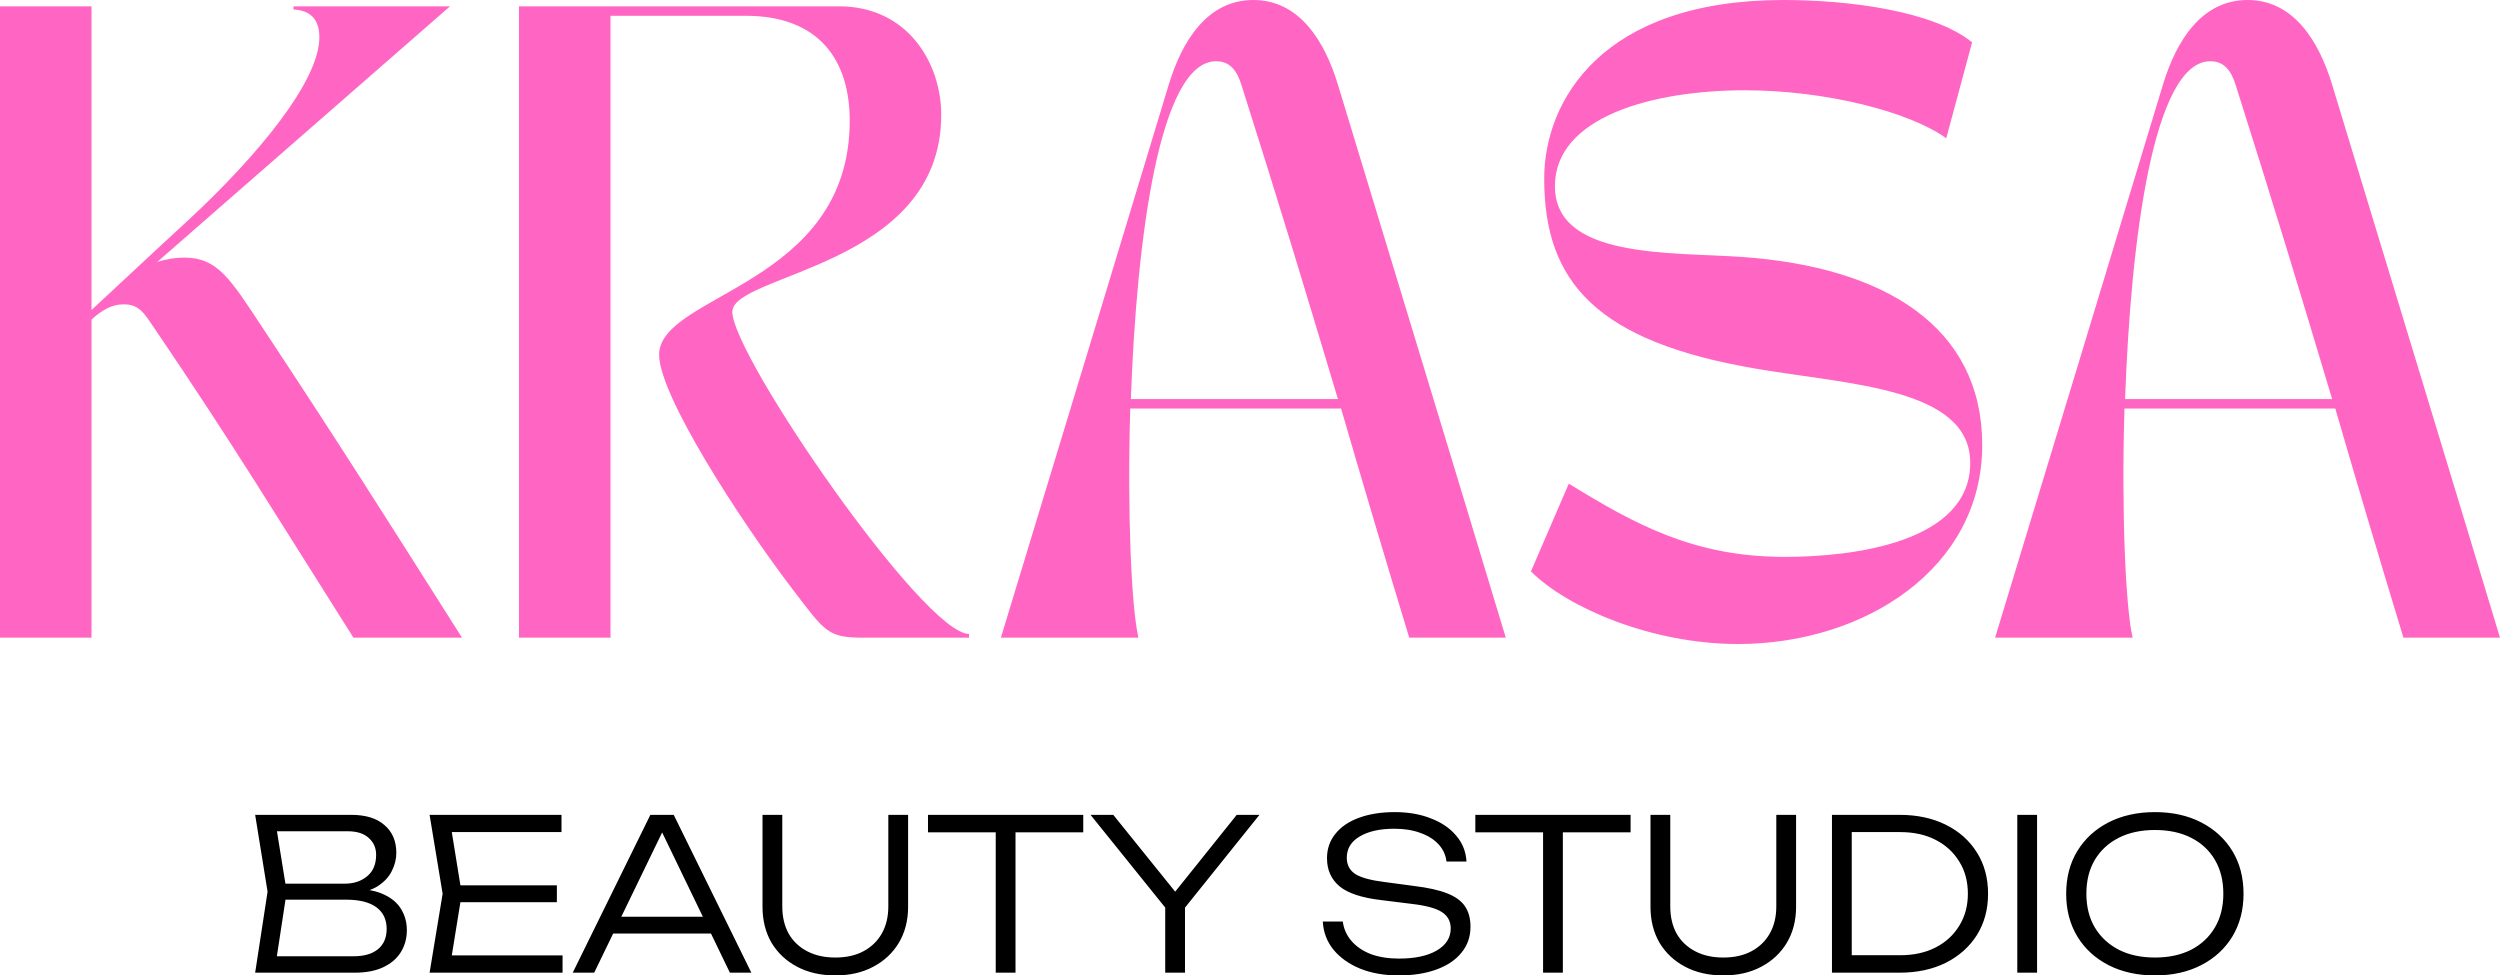
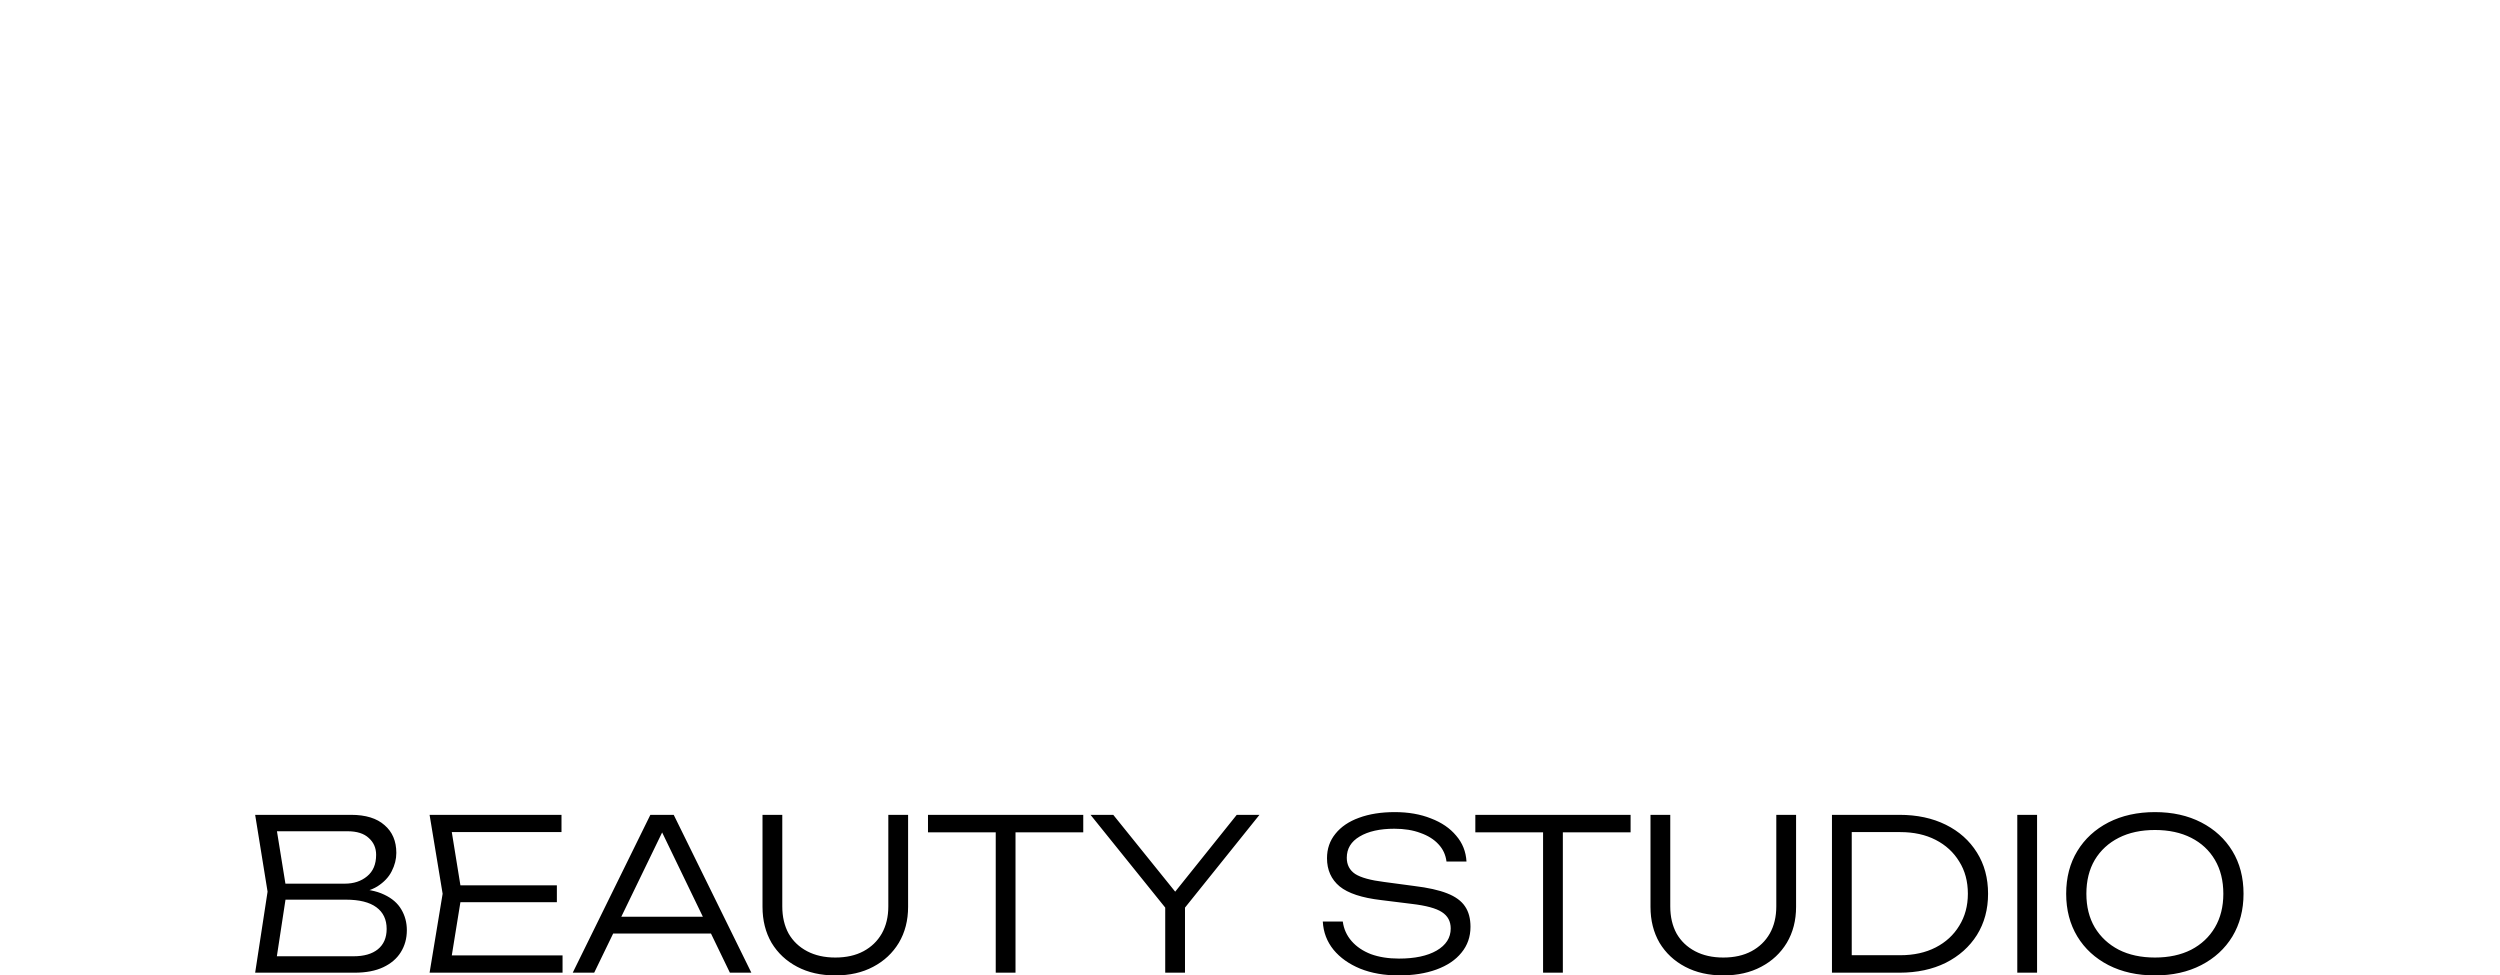
<svg xmlns="http://www.w3.org/2000/svg" width="651" height="254" viewBox="0 0 651 254" fill="none">
-   <path d="M0 1.644H23.831V80.727C32.707 72.506 38.952 66.587 48.978 57.38C67.386 40.281 83.164 21.045 83.164 9.7C83.164 3.781 79.383 2.631 76.425 2.466V1.644H117.185L40.924 68.231C43.39 67.409 45.855 67.08 47.992 67.08C56.703 67.08 59.99 72.67 68.372 85.33C88.916 116.404 100.421 134.654 120.308 166.057H92.039C72.152 134.654 60.976 116.075 40.103 85.33C37.637 81.713 36.322 79.247 32.214 79.247C29.091 79.247 26.625 80.727 23.831 83.193V166.057H0V1.644ZM158.975 166.057H135.144V1.644H218.472C236.386 1.644 245.097 16.441 245.097 29.923C245.097 69.546 190.696 71.191 190.696 81.22C190.696 92.564 240.495 165.07 252.329 165.07V166.057H225.21C215.513 166.057 215.02 164.741 206.474 153.561C192.668 135.476 171.63 102.922 171.63 92.4C171.63 76.452 221.266 74.479 221.266 31.403C221.266 15.948 213.541 4.11 194.147 4.11H158.975V166.057ZM296.454 166.057H260.625C277.718 109.992 287.743 76.781 304.344 22.031C307.796 10.687 314.37 0 326.368 0C338.366 0 344.94 10.687 348.392 22.031C364.991 76.781 375.181 109.992 392.11 166.057H366.964C360.061 143.368 354.473 124.46 349.213 106.375H294.317C293.496 133.667 294.646 158.494 296.454 166.057ZM294.482 103.909H348.392C340.667 78.096 333.271 53.598 323.245 22.031C322.095 18.414 320.287 15.948 316.671 15.948C301.879 15.948 295.961 62.312 294.482 103.909ZM452.565 167.701C430.213 167.701 408.189 158.329 398.657 148.793L408.518 125.94C426.104 136.791 441.389 145.012 464.728 145.012C482.642 145.012 513.048 141.23 513.048 120.514C513.048 100.949 481.163 100.127 457.332 96.017C415.75 88.947 402.108 73.492 402.108 46.529C402.108 26.306 417.065 0 464.399 0C481.327 0 503.351 2.795 513.541 11.016L506.802 36.006C497.27 29.101 475.411 23.511 454.373 23.511C430.377 23.511 404.902 30.416 404.902 48.502C404.902 67.409 434.979 65.601 453.716 66.916C490.696 69.546 516.171 85.001 516.171 115.911C516.171 147.971 485.601 167.701 452.565 167.701ZM555.345 166.057H519.516C536.609 109.992 546.635 76.781 563.234 22.031C566.686 10.687 573.26 0 585.258 0C597.256 0 603.83 10.687 607.282 22.031C623.881 76.781 634.071 109.992 651 166.057H625.854C618.951 143.368 613.363 124.46 608.103 106.375H553.209C552.387 133.667 553.537 158.494 555.345 166.057ZM553.373 103.909H607.282C599.557 78.096 592.161 53.598 582.135 22.031C580.985 18.414 579.177 15.948 575.561 15.948C560.769 15.948 554.852 62.312 553.373 103.909Z" fill="#FF66C4" />
  <path d="M91.37 232.736L91.973 231.421C95.297 231.457 97.981 231.969 100.026 232.955C102.071 233.905 103.569 235.202 104.519 236.846C105.468 238.454 105.943 240.244 105.943 242.217C105.943 244.373 105.413 246.291 104.354 247.972C103.331 249.616 101.816 250.913 99.807 251.863C97.798 252.812 95.315 253.288 92.356 253.288H66.443L69.675 232.188L66.443 212.184H91.425C95.223 212.184 98.127 213.079 100.136 214.87C102.181 216.624 103.204 219.035 103.204 222.104C103.204 223.711 102.802 225.301 101.998 226.872C101.232 228.406 99.99 229.722 98.273 230.818C96.557 231.877 94.256 232.517 91.37 232.736ZM71.702 251.589L69.73 249.013H92.082C94.785 249.013 96.885 248.41 98.383 247.204C99.917 245.962 100.684 244.19 100.684 241.888C100.684 239.44 99.789 237.559 97.999 236.243C96.209 234.928 93.562 234.271 90.055 234.271H72.305V230.105H89.781C92.119 230.105 94.055 229.466 95.589 228.187C97.159 226.909 97.944 225.045 97.944 222.597C97.944 220.807 97.305 219.346 96.027 218.213C94.785 217.044 92.941 216.459 90.494 216.459H69.73L71.702 213.883L74.661 232.188L71.702 251.589ZM145.009 230.544V234.928H117.014V230.544H145.009ZM120.246 232.736L117.124 252.027L114.384 248.794H146.488V253.288H111.864L115.261 232.736L111.864 212.184H146.214V216.678H114.384L117.124 213.445L120.246 232.736ZM157.741 243.094V238.71H186.667V243.094H157.741ZM175.436 212.184L195.652 253.288H190.064L171.054 213.938H173.793L154.728 253.288H149.14L169.355 212.184H175.436ZM203.707 236.024C203.707 238.728 204.255 241.084 205.351 243.094C206.483 245.067 208.09 246.601 210.172 247.698C212.254 248.794 214.701 249.342 217.513 249.342C220.362 249.342 222.809 248.794 224.854 247.698C226.9 246.601 228.489 245.067 229.621 243.094C230.753 241.084 231.319 238.728 231.319 236.024V212.184H236.469V236.134C236.469 239.678 235.665 242.802 234.058 245.505C232.451 248.173 230.223 250.255 227.374 251.753C224.562 253.251 221.275 254 217.513 254C213.751 254 210.446 253.251 207.597 251.753C204.748 250.255 202.52 248.173 200.913 245.505C199.343 242.802 198.557 239.678 198.557 236.134V212.184H203.707V236.024ZM259.289 214.651H264.439V253.288H259.289V214.651ZM241.648 212.184H282.08V216.733H241.648V212.184ZM303.424 253.288V233.832H308.572V253.288H303.424ZM283.975 212.184H289.892L307.696 234.271H304.355L322.049 212.184H327.966L307.641 237.504L304.41 237.559L283.975 212.184ZM344.456 239.97H349.661C349.918 241.906 350.685 243.605 351.962 245.067C353.239 246.528 354.92 247.661 357.002 248.465C359.122 249.232 361.549 249.616 364.289 249.616C368.415 249.616 371.685 248.921 374.095 247.533C376.543 246.108 377.766 244.19 377.766 241.779C377.766 239.915 376.999 238.49 375.465 237.504C373.968 236.518 371.339 235.805 367.576 235.367L359.632 234.38C354.629 233.795 351.031 232.608 348.839 230.818C346.648 228.991 345.552 226.543 345.552 223.474C345.552 221.026 346.281 218.907 347.744 217.117C349.206 215.29 351.25 213.902 353.879 212.952C356.547 211.965 359.649 211.472 363.193 211.472C366.737 211.472 369.877 212.02 372.616 213.116C375.393 214.176 377.584 215.674 379.19 217.61C380.834 219.51 381.727 221.757 381.875 224.351H376.67C376.451 222.597 375.756 221.099 374.588 219.857C373.421 218.578 371.849 217.592 369.877 216.898C367.942 216.167 365.675 215.802 363.083 215.802C359.32 215.802 356.307 216.477 354.044 217.829C351.815 219.145 350.702 220.99 350.702 223.365C350.702 225.191 351.431 226.598 352.893 227.584C354.39 228.534 356.91 229.229 360.454 229.667L368.233 230.708C371.849 231.147 374.715 231.786 376.834 232.626C378.988 233.467 380.543 234.599 381.491 236.024C382.44 237.413 382.916 239.185 382.916 241.34C382.916 243.934 382.131 246.181 380.56 248.081C379.026 249.981 376.851 251.442 374.04 252.466C371.229 253.489 367.959 254 364.234 254C360.471 254 357.129 253.415 354.208 252.246C351.287 251.041 348.966 249.396 347.25 247.314C345.535 245.195 344.604 242.747 344.456 239.97ZM401.816 214.651H406.966V253.288H401.816V214.651ZM384.176 212.184H424.607V216.733H384.176V212.184ZM434.937 236.024C434.937 238.728 435.485 241.084 436.581 243.094C437.714 245.067 439.32 246.601 441.402 247.698C443.484 248.794 445.932 249.342 448.743 249.342C451.592 249.342 454.04 248.794 456.084 247.698C458.132 246.601 459.721 245.067 460.851 243.094C461.984 241.084 462.549 238.728 462.549 236.024V212.184H467.699V236.134C467.699 239.678 466.897 242.802 465.288 245.505C463.682 248.173 461.453 250.255 458.604 251.753C455.793 253.251 452.506 254 448.743 254C444.983 254 441.676 253.251 438.827 251.753C435.978 250.255 433.753 248.173 432.143 245.505C430.575 242.802 429.788 239.678 429.788 236.134V212.184H434.937V236.024ZM494.629 212.184C499.193 212.184 503.213 213.043 506.682 214.76C510.15 216.477 512.855 218.889 514.79 221.994C516.724 225.063 517.693 228.644 517.693 232.736C517.693 236.792 516.724 240.372 514.79 243.478C512.855 246.547 510.15 248.958 506.682 250.712C503.213 252.429 499.193 253.288 494.629 253.288H477.043V212.184H494.629ZM482.193 251.917L478.906 248.739H494.848C498.354 248.739 501.422 248.063 504.052 246.711C506.682 245.359 508.726 243.478 510.188 241.066C511.684 238.655 512.434 235.878 512.434 232.736C512.434 229.521 511.684 226.726 510.188 224.351C508.726 221.94 506.682 220.058 504.052 218.706C501.422 217.354 498.354 216.678 494.848 216.678H478.906L482.193 213.555V251.917ZM525.302 212.184H530.452V253.288H525.302V212.184ZM561.152 254C556.587 254 552.55 253.105 549.044 251.315C545.576 249.524 542.871 247.04 540.936 243.861C539.001 240.646 538.032 236.938 538.032 232.736C538.032 228.498 539.001 224.789 540.936 221.611C542.871 218.432 545.576 215.948 549.044 214.157C552.55 212.367 556.587 211.472 561.152 211.472C565.716 211.472 569.736 212.367 573.204 214.157C576.673 215.948 579.378 218.432 581.313 221.611C583.247 224.789 584.216 228.498 584.216 232.736C584.216 236.938 583.247 240.646 581.313 243.861C579.378 247.04 576.673 249.524 573.204 251.315C569.736 253.105 565.716 254 561.152 254ZM561.152 249.342C564.768 249.342 567.907 248.666 570.575 247.314C573.242 245.926 575.303 243.989 576.765 241.505C578.227 239.02 578.957 236.097 578.957 232.736C578.957 229.338 578.227 226.397 576.765 223.913C575.303 221.428 573.242 219.51 570.575 218.158C567.907 216.806 564.768 216.13 561.152 216.13C557.536 216.13 554.396 216.806 551.729 218.158C549.061 219.51 546.979 221.428 545.483 223.913C544.021 226.397 543.292 229.338 543.292 232.736C543.292 236.097 544.021 239.02 545.483 241.505C546.979 243.989 549.061 245.926 551.729 247.314C554.396 248.666 557.536 249.342 561.152 249.342Z" fill="black" />
</svg>